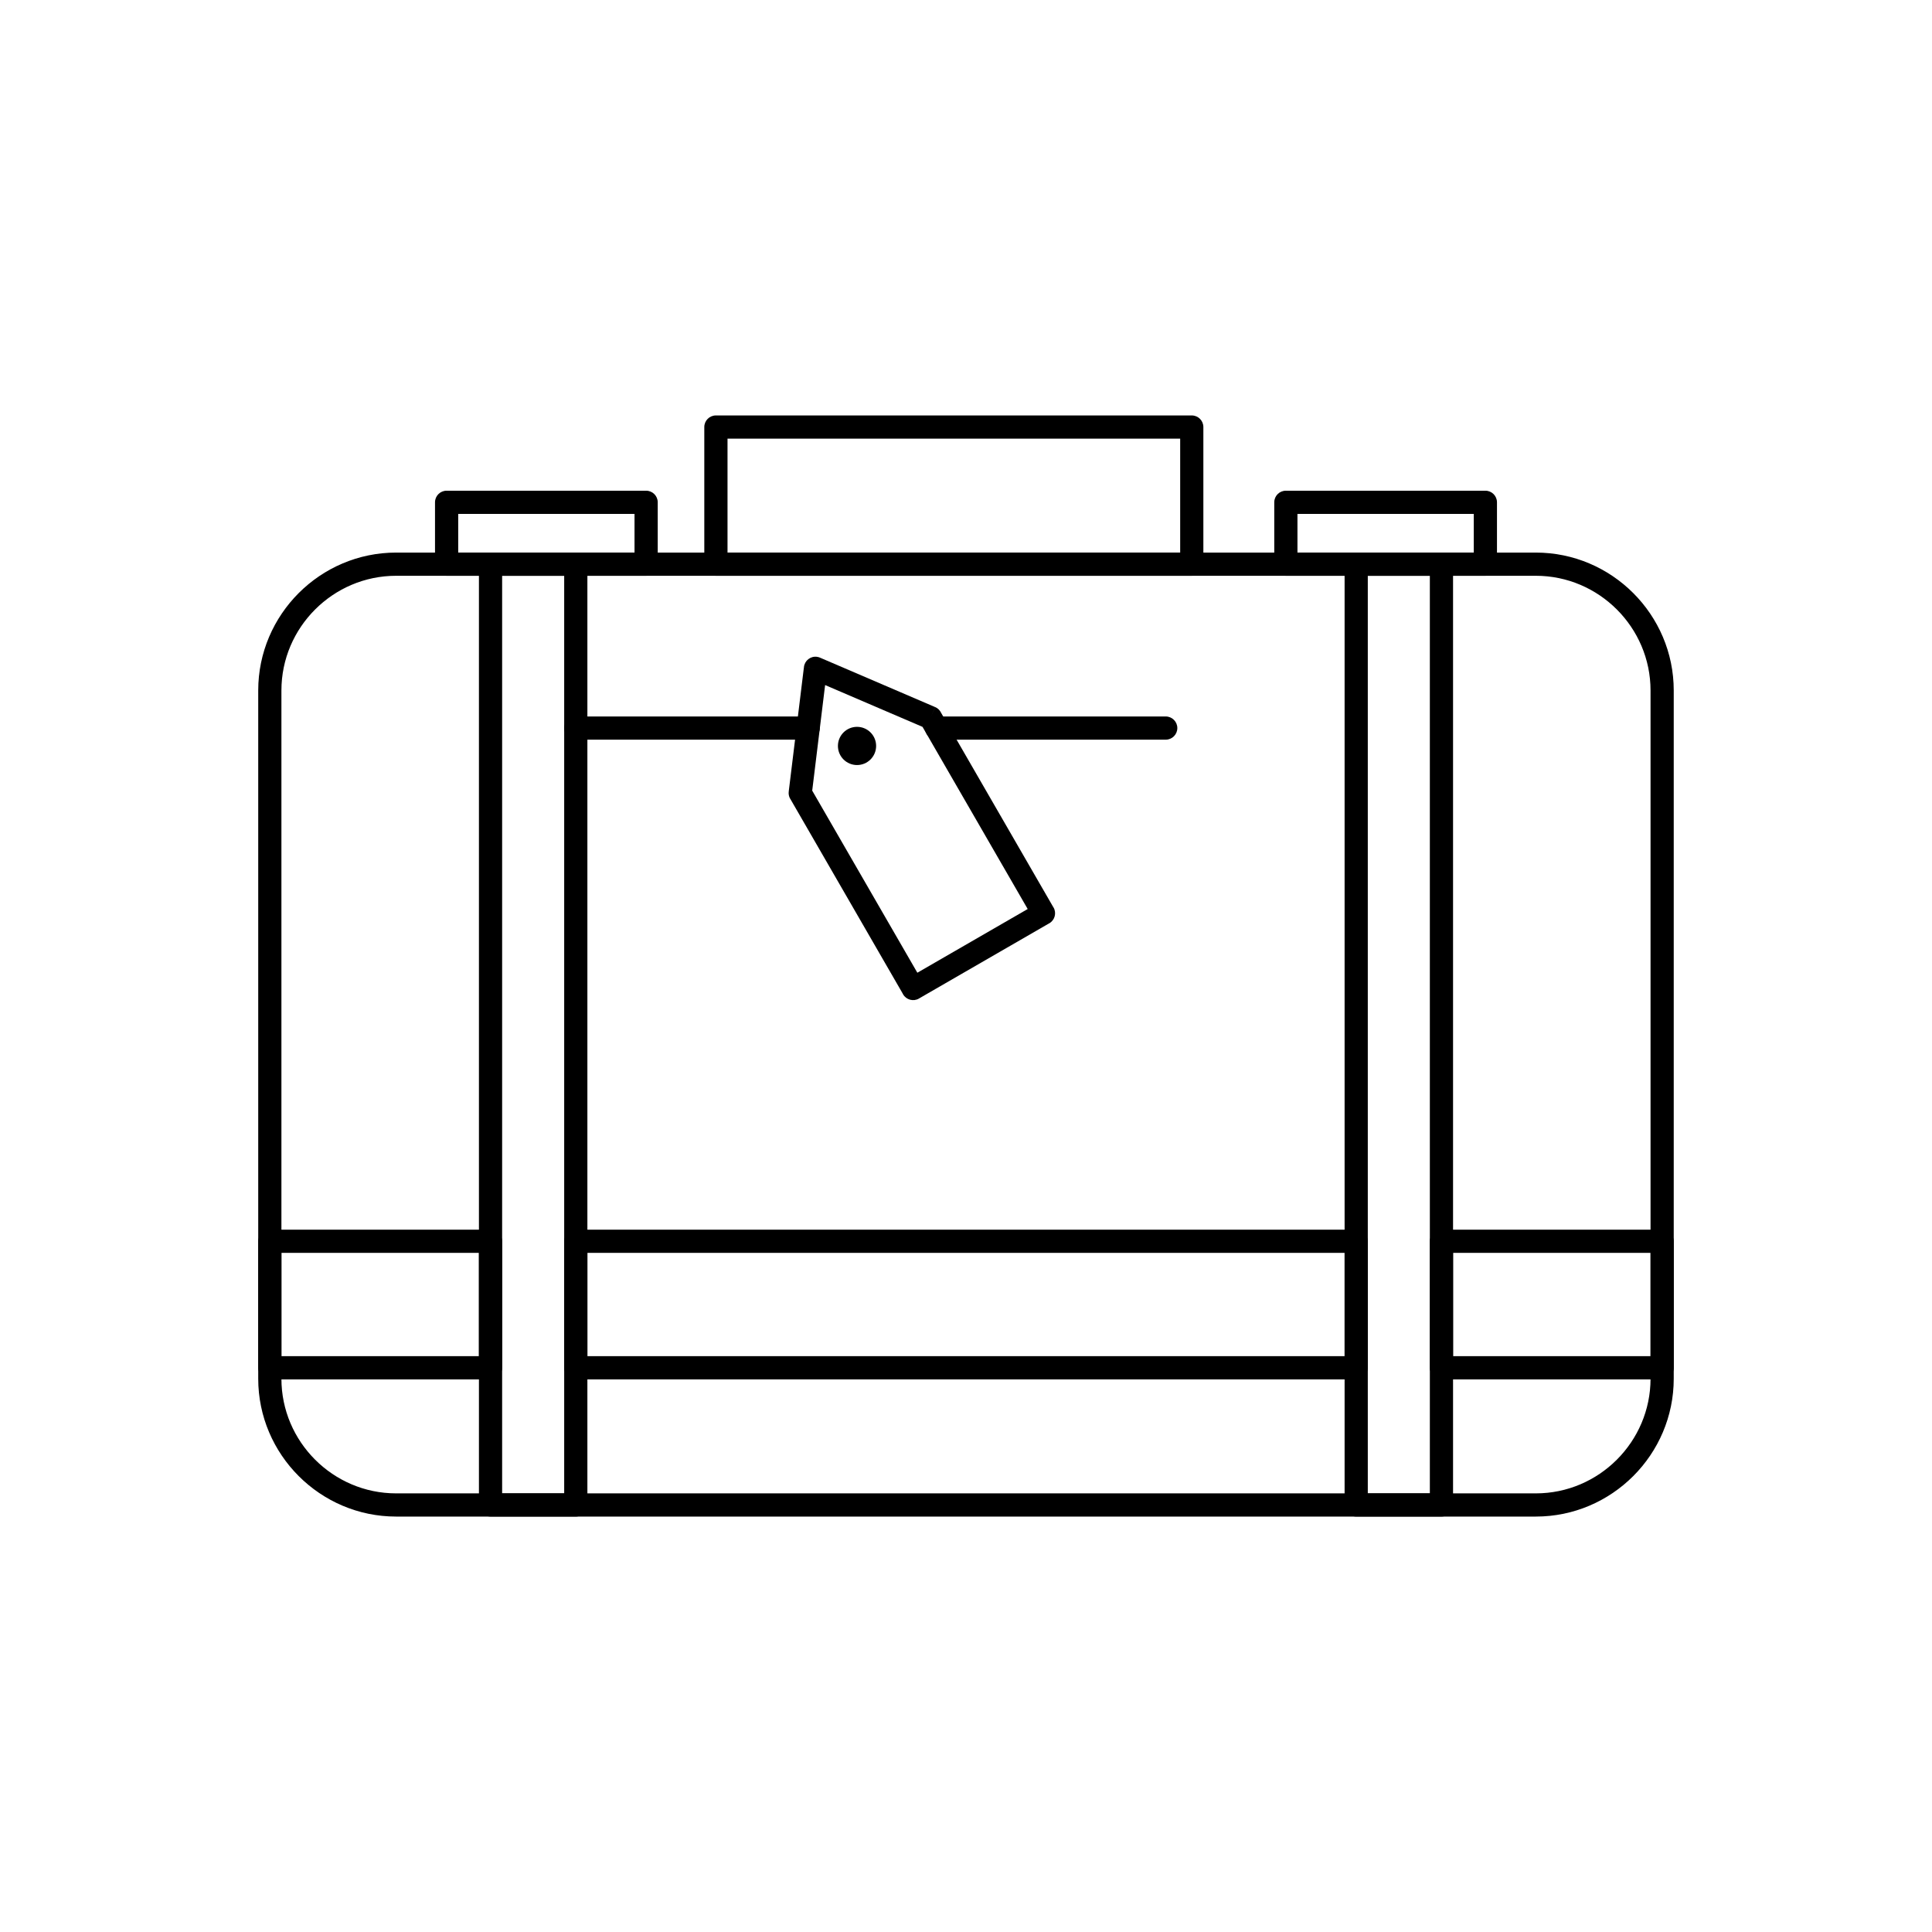
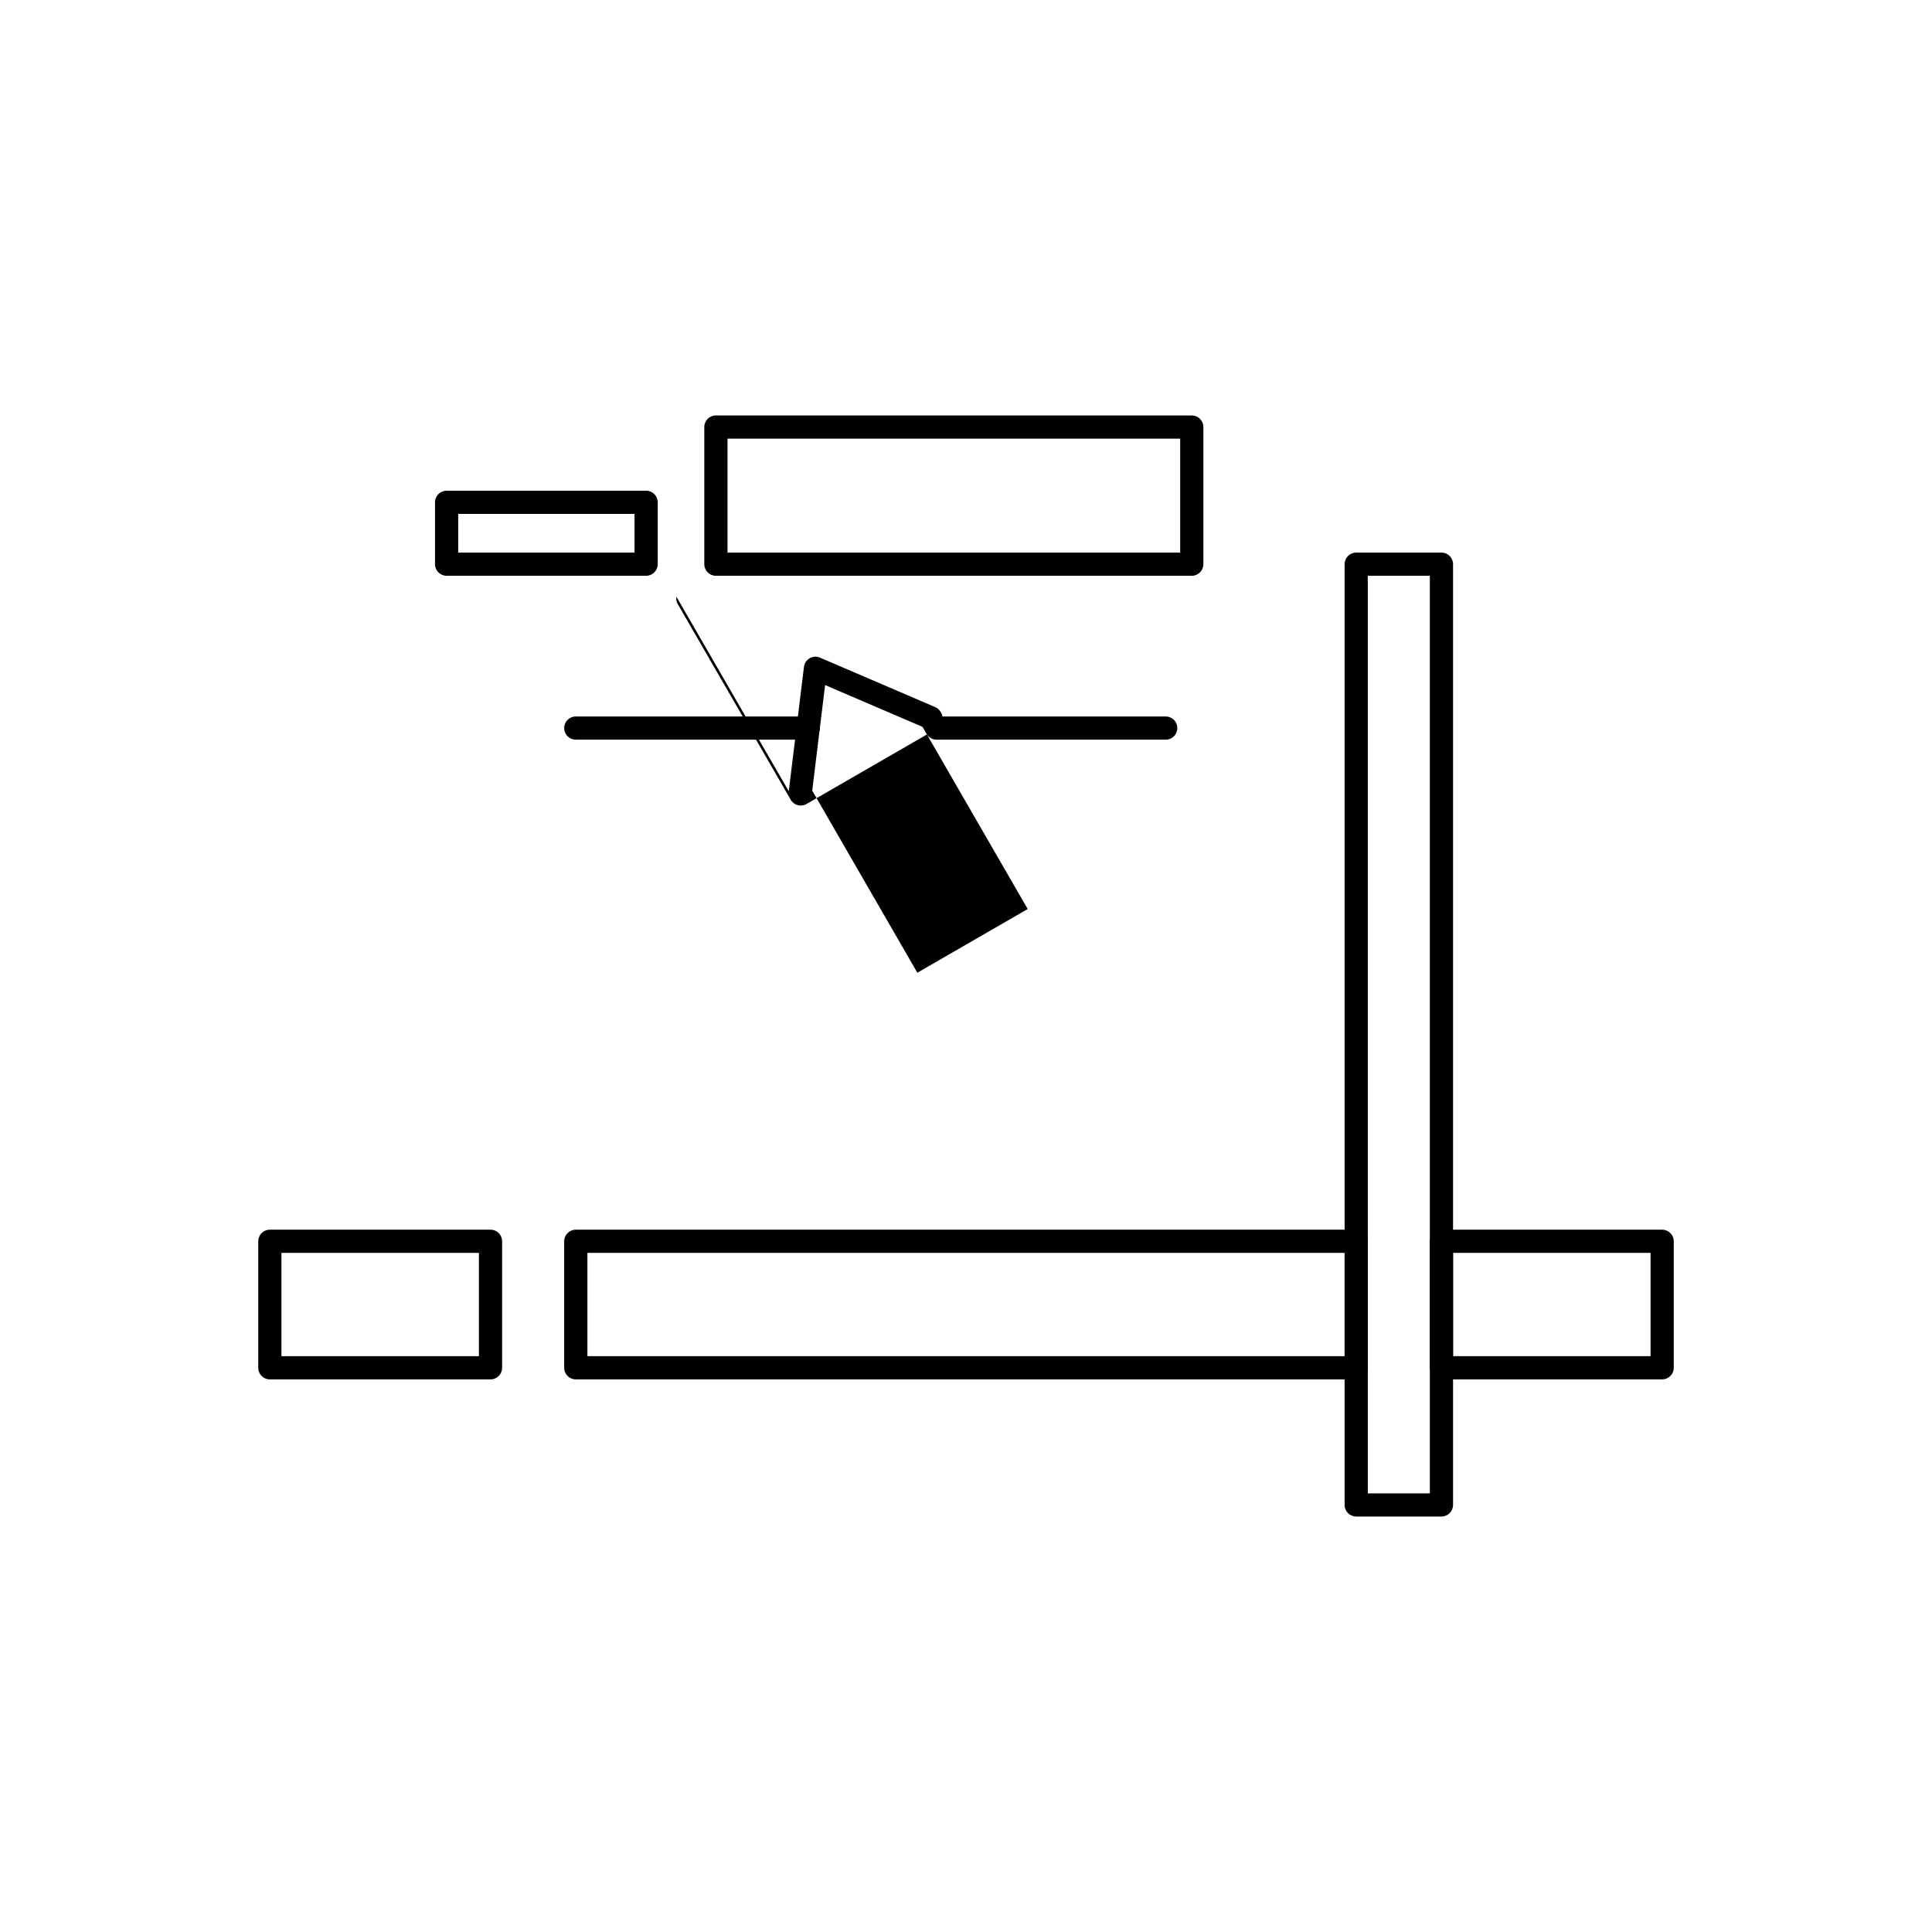
<svg xmlns="http://www.w3.org/2000/svg" fill="#000000" width="800px" height="800px" version="1.1" viewBox="144 144 512 512">
  <g>
-     <path d="m248.97 290.44h302.05c10.051 0 19.188 4.109 25.809 10.73 6.621 6.621 10.73 15.758 10.73 25.809v182.39c0 10.051-4.109 19.188-10.73 25.809-6.621 6.621-15.758 10.73-25.809 10.73h-302.05c-10.051 0-19.188-4.109-25.809-10.73s-10.73-15.758-10.73-25.809v-182.39c0-10.051 4.109-19.188 10.73-25.809 6.621-6.621 15.758-10.73 25.809-10.73zm302.05 6.148h-302.05c-8.355 0-15.949 3.418-21.461 8.93-5.508 5.508-8.93 13.105-8.93 21.461v182.39c0 8.355 3.418 15.949 8.93 21.461 5.508 5.508 13.105 8.93 21.461 8.93h302.05c8.355 0 15.949-3.418 21.461-8.93 5.508-5.508 8.93-13.105 8.93-21.461v-182.39c0-8.355-3.418-15.949-8.93-21.461-5.508-5.508-13.105-8.93-21.461-8.93z" />
-     <path d="m277.07 539.75h16.445v-243.16h-16.445zm19.52 6.148h-22.594c-1.699 0-3.074-1.375-3.074-3.074v-249.31c0-1.699 1.375-3.074 3.074-3.074h22.594c1.699 0 3.074 1.375 3.074 3.074v249.31c0 1.699-1.375 3.074-3.074 3.074z" />
    <path d="m506.48 539.75h16.445v-243.16h-16.445zm19.52 6.148h-22.594c-1.699 0-3.074-1.375-3.074-3.074v-249.31c0-1.699 1.375-3.074 3.074-3.074h22.594c1.699 0 3.074 1.375 3.074 3.074v249.31c0 1.699-1.375 3.074-3.074 3.074z" />
    <path d="m336.8 290.44h119.96v-30.195h-119.96zm123.03 6.148h-126.11c-1.699 0-3.074-1.375-3.074-3.074v-36.344c0-1.699 1.375-3.074 3.074-3.074h126.11c1.699 0 3.074 1.375 3.074 3.074v36.344c0 1.699-1.375 3.074-3.074 3.074z" />
-     <path d="m353.03 353.69 4.027-32.949 3.051 0.371-3.051-0.375c0.207-1.684 1.738-2.887 3.426-2.68 0.375 0.047 0.723 0.156 1.039 0.32l30.297 13.004-1.199 2.824 1.211-2.824c0.73 0.312 1.273 0.875 1.582 1.543l29.773 51.57 0.012-0.008c0.848 1.469 0.344 3.352-1.125 4.199-0.059 0.035-0.121 0.066-0.184 0.098l-34.363 19.84-1.539-2.656 1.539 2.664c-1.469 0.848-3.352 0.344-4.199-1.125-0.047-0.082-0.094-0.168-0.133-0.254l-29.773-51.57-0.012 0.008c-0.363-0.629-0.48-1.332-0.375-2zm9.633-28.141-3.418 27.977 27.863 48.258 29.242-16.883-27.871-48.273z" />
-     <path d="m371.12 336.62c2.797 0 5.062 2.266 5.062 5.062 0 2.797-2.269 5.062-5.062 5.062-2.797 0-5.062-2.266-5.062-5.062 0-2.797 2.266-5.062 5.062-5.062z" fill-rule="evenodd" />
+     <path d="m353.03 353.69 4.027-32.949 3.051 0.371-3.051-0.375c0.207-1.684 1.738-2.887 3.426-2.68 0.375 0.047 0.723 0.156 1.039 0.32l30.297 13.004-1.199 2.824 1.211-2.824c0.73 0.312 1.273 0.875 1.582 1.543c0.848 1.469 0.344 3.352-1.125 4.199-0.059 0.035-0.121 0.066-0.184 0.098l-34.363 19.84-1.539-2.656 1.539 2.664c-1.469 0.848-3.352 0.344-4.199-1.125-0.047-0.082-0.094-0.168-0.133-0.254l-29.773-51.57-0.012 0.008c-0.363-0.629-0.48-1.332-0.375-2zm9.633-28.141-3.418 27.977 27.863 48.258 29.242-16.883-27.871-48.273z" />
    <path d="m265.43 290.44h46.723v-10.25h-46.723zm49.801 6.148h-52.875c-1.699 0-3.074-1.375-3.074-3.074v-16.398c0-1.699 1.375-3.074 3.074-3.074h52.875c1.699 0 3.074 1.375 3.074 3.074v16.398c0 1.699-1.375 3.074-3.074 3.074z" />
-     <path d="m487.84 290.44h46.723v-10.25h-46.723zm49.801 6.148h-52.875c-1.699 0-3.074-1.375-3.074-3.074v-16.398c0-1.699 1.375-3.074 3.074-3.074h52.875c1.699 0 3.074 1.375 3.074 3.074v16.398c0 1.699-1.375 3.074-3.074 3.074z" />
    <path d="m452.93 340.02c1.699 0 3.074-1.375 3.074-3.074s-1.375-3.074-3.074-3.074h-60.727c-1.699 0-3.074 1.375-3.074 3.074s1.375 3.074 3.074 3.074zm-94.754 0c1.699 0 3.074-1.375 3.074-3.074s-1.375-3.074-3.074-3.074h-61.586c-1.699 0-3.074 1.375-3.074 3.074s1.375 3.074 3.074 3.074z" />
    <path d="m215.51 469.88h58.484c1.699 0 3.074 1.375 3.074 3.074v33.523c0 1.699-1.375 3.074-3.074 3.074h-58.484c-1.699 0-3.074-1.375-3.074-3.074v-33.523c0-1.699 1.375-3.074 3.074-3.074zm55.41 6.148h-52.336v27.375h52.336zm25.668-6.148h206.82c1.699 0 3.074 1.375 3.074 3.074v33.523c0 1.699-1.375 3.074-3.074 3.074h-206.82c-1.699 0-3.074-1.375-3.074-3.074v-33.523c0-1.699 1.375-3.074 3.074-3.074zm203.75 6.148h-200.67v27.375h200.67zm25.668-6.148h58.484c1.699 0 3.074 1.375 3.074 3.074v33.523c0 1.699-1.375 3.074-3.074 3.074h-58.484c-1.699 0-3.074-1.375-3.074-3.074v-33.523c0-1.699 1.375-3.074 3.074-3.074zm55.41 6.148h-52.336v27.375h52.336z" />
  </g>
</svg>